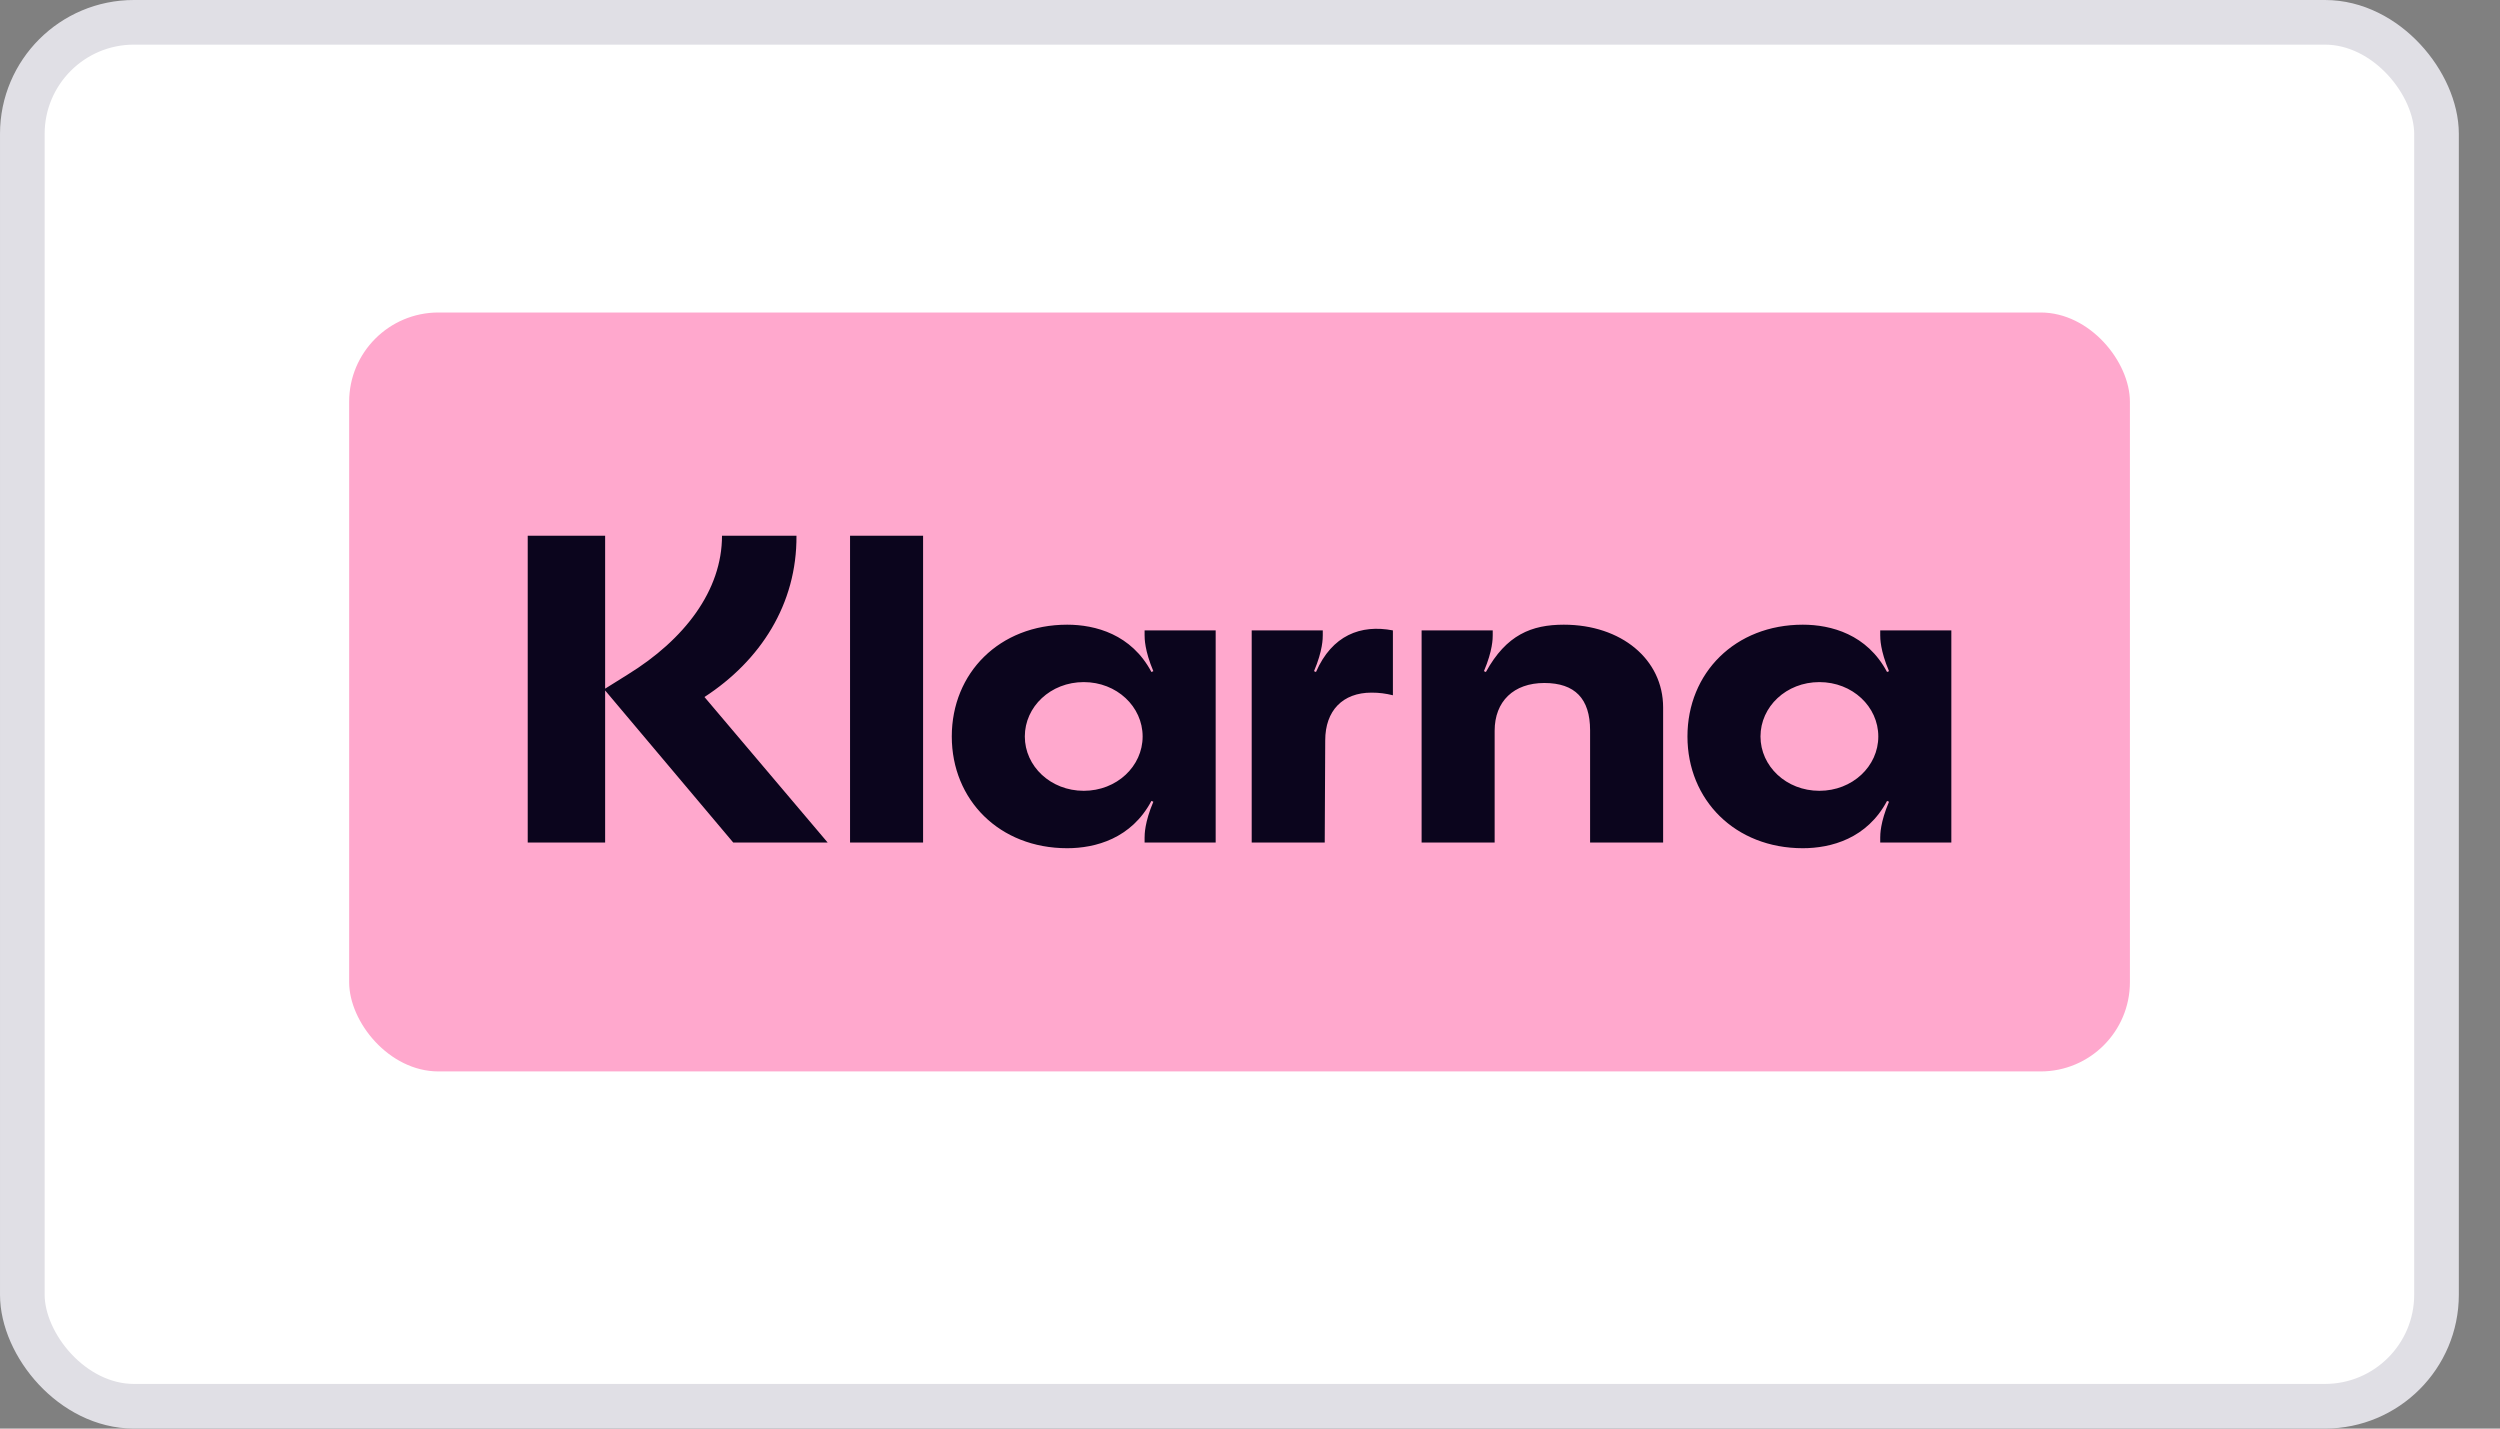
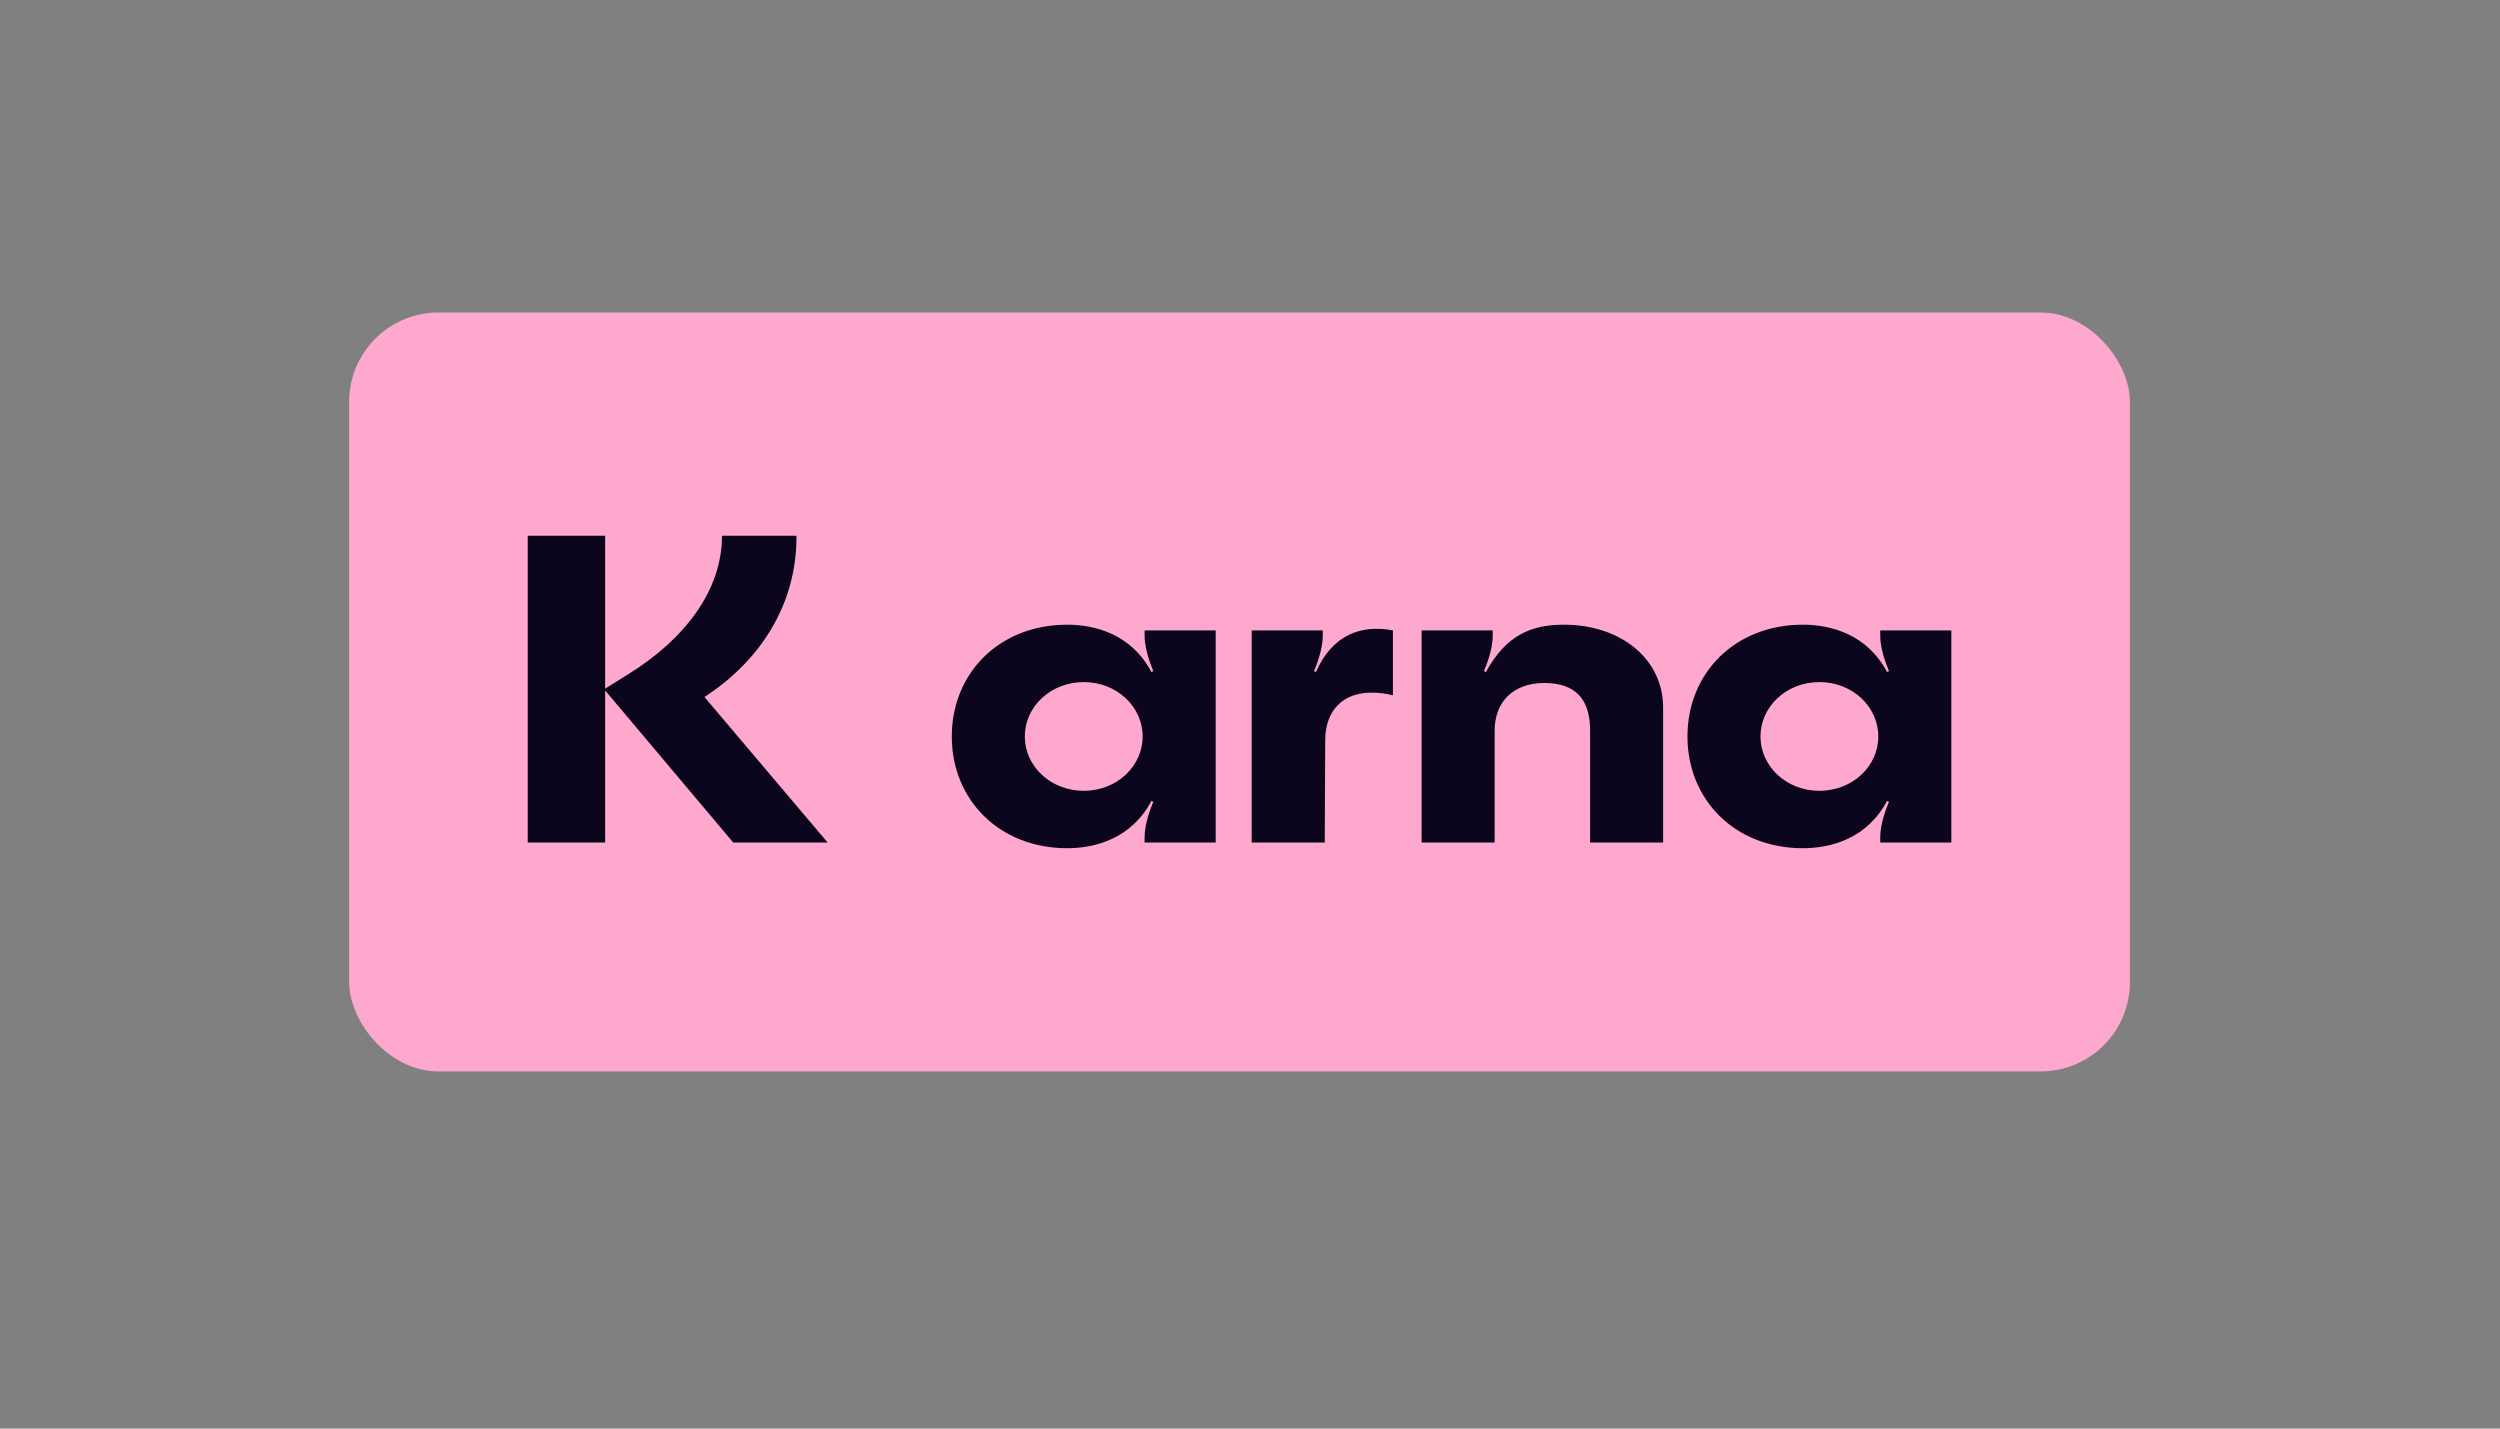
<svg xmlns="http://www.w3.org/2000/svg" width="56" height="32" viewBox="0 0 56 32" fill="none">
  <rect x="0" y="0" width="56" height="32" fill="#808080" stroke="none" />
-   <rect x="0.5" y="0.5" width="54.078" height="31" rx="2.5" fill="white" stroke="#E0DFE5" />
  <rect x="7.821" y="7" width="39.889" height="17" rx="2" fill="#FFA8CD" />
-   <path d="M40.754 17.714C40.013 17.714 39.435 17.164 39.435 16.497C39.435 15.829 40.013 15.279 40.754 15.279C41.496 15.279 42.074 15.829 42.074 16.497C42.074 17.164 41.496 17.714 40.754 17.714ZM40.383 19C41.016 19 41.823 18.784 42.27 17.94L42.314 17.959C42.117 18.421 42.117 18.696 42.117 18.764V18.872H43.71V14.121H42.117V14.229C42.117 14.297 42.117 14.572 42.314 15.034L42.27 15.053C41.823 14.209 41.016 13.993 40.383 13.993C38.868 13.993 37.799 15.073 37.799 16.497C37.799 17.92 38.868 19 40.383 19ZM35.029 13.993C34.309 13.993 33.742 14.219 33.284 15.053L33.24 15.034C33.437 14.572 33.437 14.297 33.437 14.229V14.121H31.844V18.872H33.48V16.369C33.48 15.711 33.906 15.299 34.593 15.299C35.28 15.299 35.618 15.652 35.618 16.359V18.872H37.254V15.848C37.254 14.769 36.316 13.993 35.029 13.993ZM29.478 15.053L29.434 15.034C29.63 14.572 29.63 14.297 29.63 14.229V14.121H28.038V18.872H29.674L29.685 16.585C29.685 15.917 30.078 15.515 30.721 15.515C30.895 15.515 31.037 15.534 31.201 15.574V14.121C30.481 13.983 29.838 14.229 29.478 15.053ZM24.276 17.714C23.534 17.714 22.956 17.164 22.956 16.497C22.956 15.829 23.534 15.279 24.276 15.279C25.017 15.279 25.595 15.829 25.595 16.497C25.595 17.164 25.017 17.714 24.276 17.714ZM23.905 19C24.537 19 25.345 18.784 25.792 17.94L25.835 17.959C25.639 18.421 25.639 18.696 25.639 18.764V18.872H27.231V14.121H25.639V14.229C25.639 14.297 25.639 14.572 25.835 15.034L25.792 15.053C25.345 14.209 24.537 13.993 23.905 13.993C22.389 13.993 21.32 15.073 21.32 16.497C21.32 17.92 22.389 19 23.905 19ZM19.041 18.872H20.677V12H19.041V18.872ZM17.841 12H16.173C16.173 13.227 15.333 14.327 14.057 15.112L13.555 15.426V12H11.821V18.872H13.555V15.466L16.424 18.872H18.539L15.78 15.613C17.034 14.798 17.852 13.532 17.841 12Z" fill="#0B051D" />
+   <path d="M40.754 17.714C40.013 17.714 39.435 17.164 39.435 16.497C39.435 15.829 40.013 15.279 40.754 15.279C41.496 15.279 42.074 15.829 42.074 16.497C42.074 17.164 41.496 17.714 40.754 17.714ZM40.383 19C41.016 19 41.823 18.784 42.27 17.94L42.314 17.959C42.117 18.421 42.117 18.696 42.117 18.764V18.872H43.71V14.121H42.117V14.229C42.117 14.297 42.117 14.572 42.314 15.034L42.27 15.053C41.823 14.209 41.016 13.993 40.383 13.993C38.868 13.993 37.799 15.073 37.799 16.497C37.799 17.92 38.868 19 40.383 19ZM35.029 13.993C34.309 13.993 33.742 14.219 33.284 15.053L33.24 15.034C33.437 14.572 33.437 14.297 33.437 14.229V14.121H31.844V18.872H33.48V16.369C33.48 15.711 33.906 15.299 34.593 15.299C35.28 15.299 35.618 15.652 35.618 16.359V18.872H37.254V15.848C37.254 14.769 36.316 13.993 35.029 13.993ZM29.478 15.053L29.434 15.034C29.63 14.572 29.63 14.297 29.63 14.229V14.121H28.038V18.872H29.674L29.685 16.585C29.685 15.917 30.078 15.515 30.721 15.515C30.895 15.515 31.037 15.534 31.201 15.574V14.121C30.481 13.983 29.838 14.229 29.478 15.053ZM24.276 17.714C23.534 17.714 22.956 17.164 22.956 16.497C22.956 15.829 23.534 15.279 24.276 15.279C25.017 15.279 25.595 15.829 25.595 16.497C25.595 17.164 25.017 17.714 24.276 17.714ZM23.905 19C24.537 19 25.345 18.784 25.792 17.94L25.835 17.959C25.639 18.421 25.639 18.696 25.639 18.764V18.872H27.231V14.121H25.639V14.229C25.639 14.297 25.639 14.572 25.835 15.034L25.792 15.053C25.345 14.209 24.537 13.993 23.905 13.993C22.389 13.993 21.32 15.073 21.32 16.497C21.32 17.92 22.389 19 23.905 19ZM19.041 18.872H20.677H19.041V18.872ZM17.841 12H16.173C16.173 13.227 15.333 14.327 14.057 15.112L13.555 15.426V12H11.821V18.872H13.555V15.466L16.424 18.872H18.539L15.78 15.613C17.034 14.798 17.852 13.532 17.841 12Z" fill="#0B051D" />
</svg>